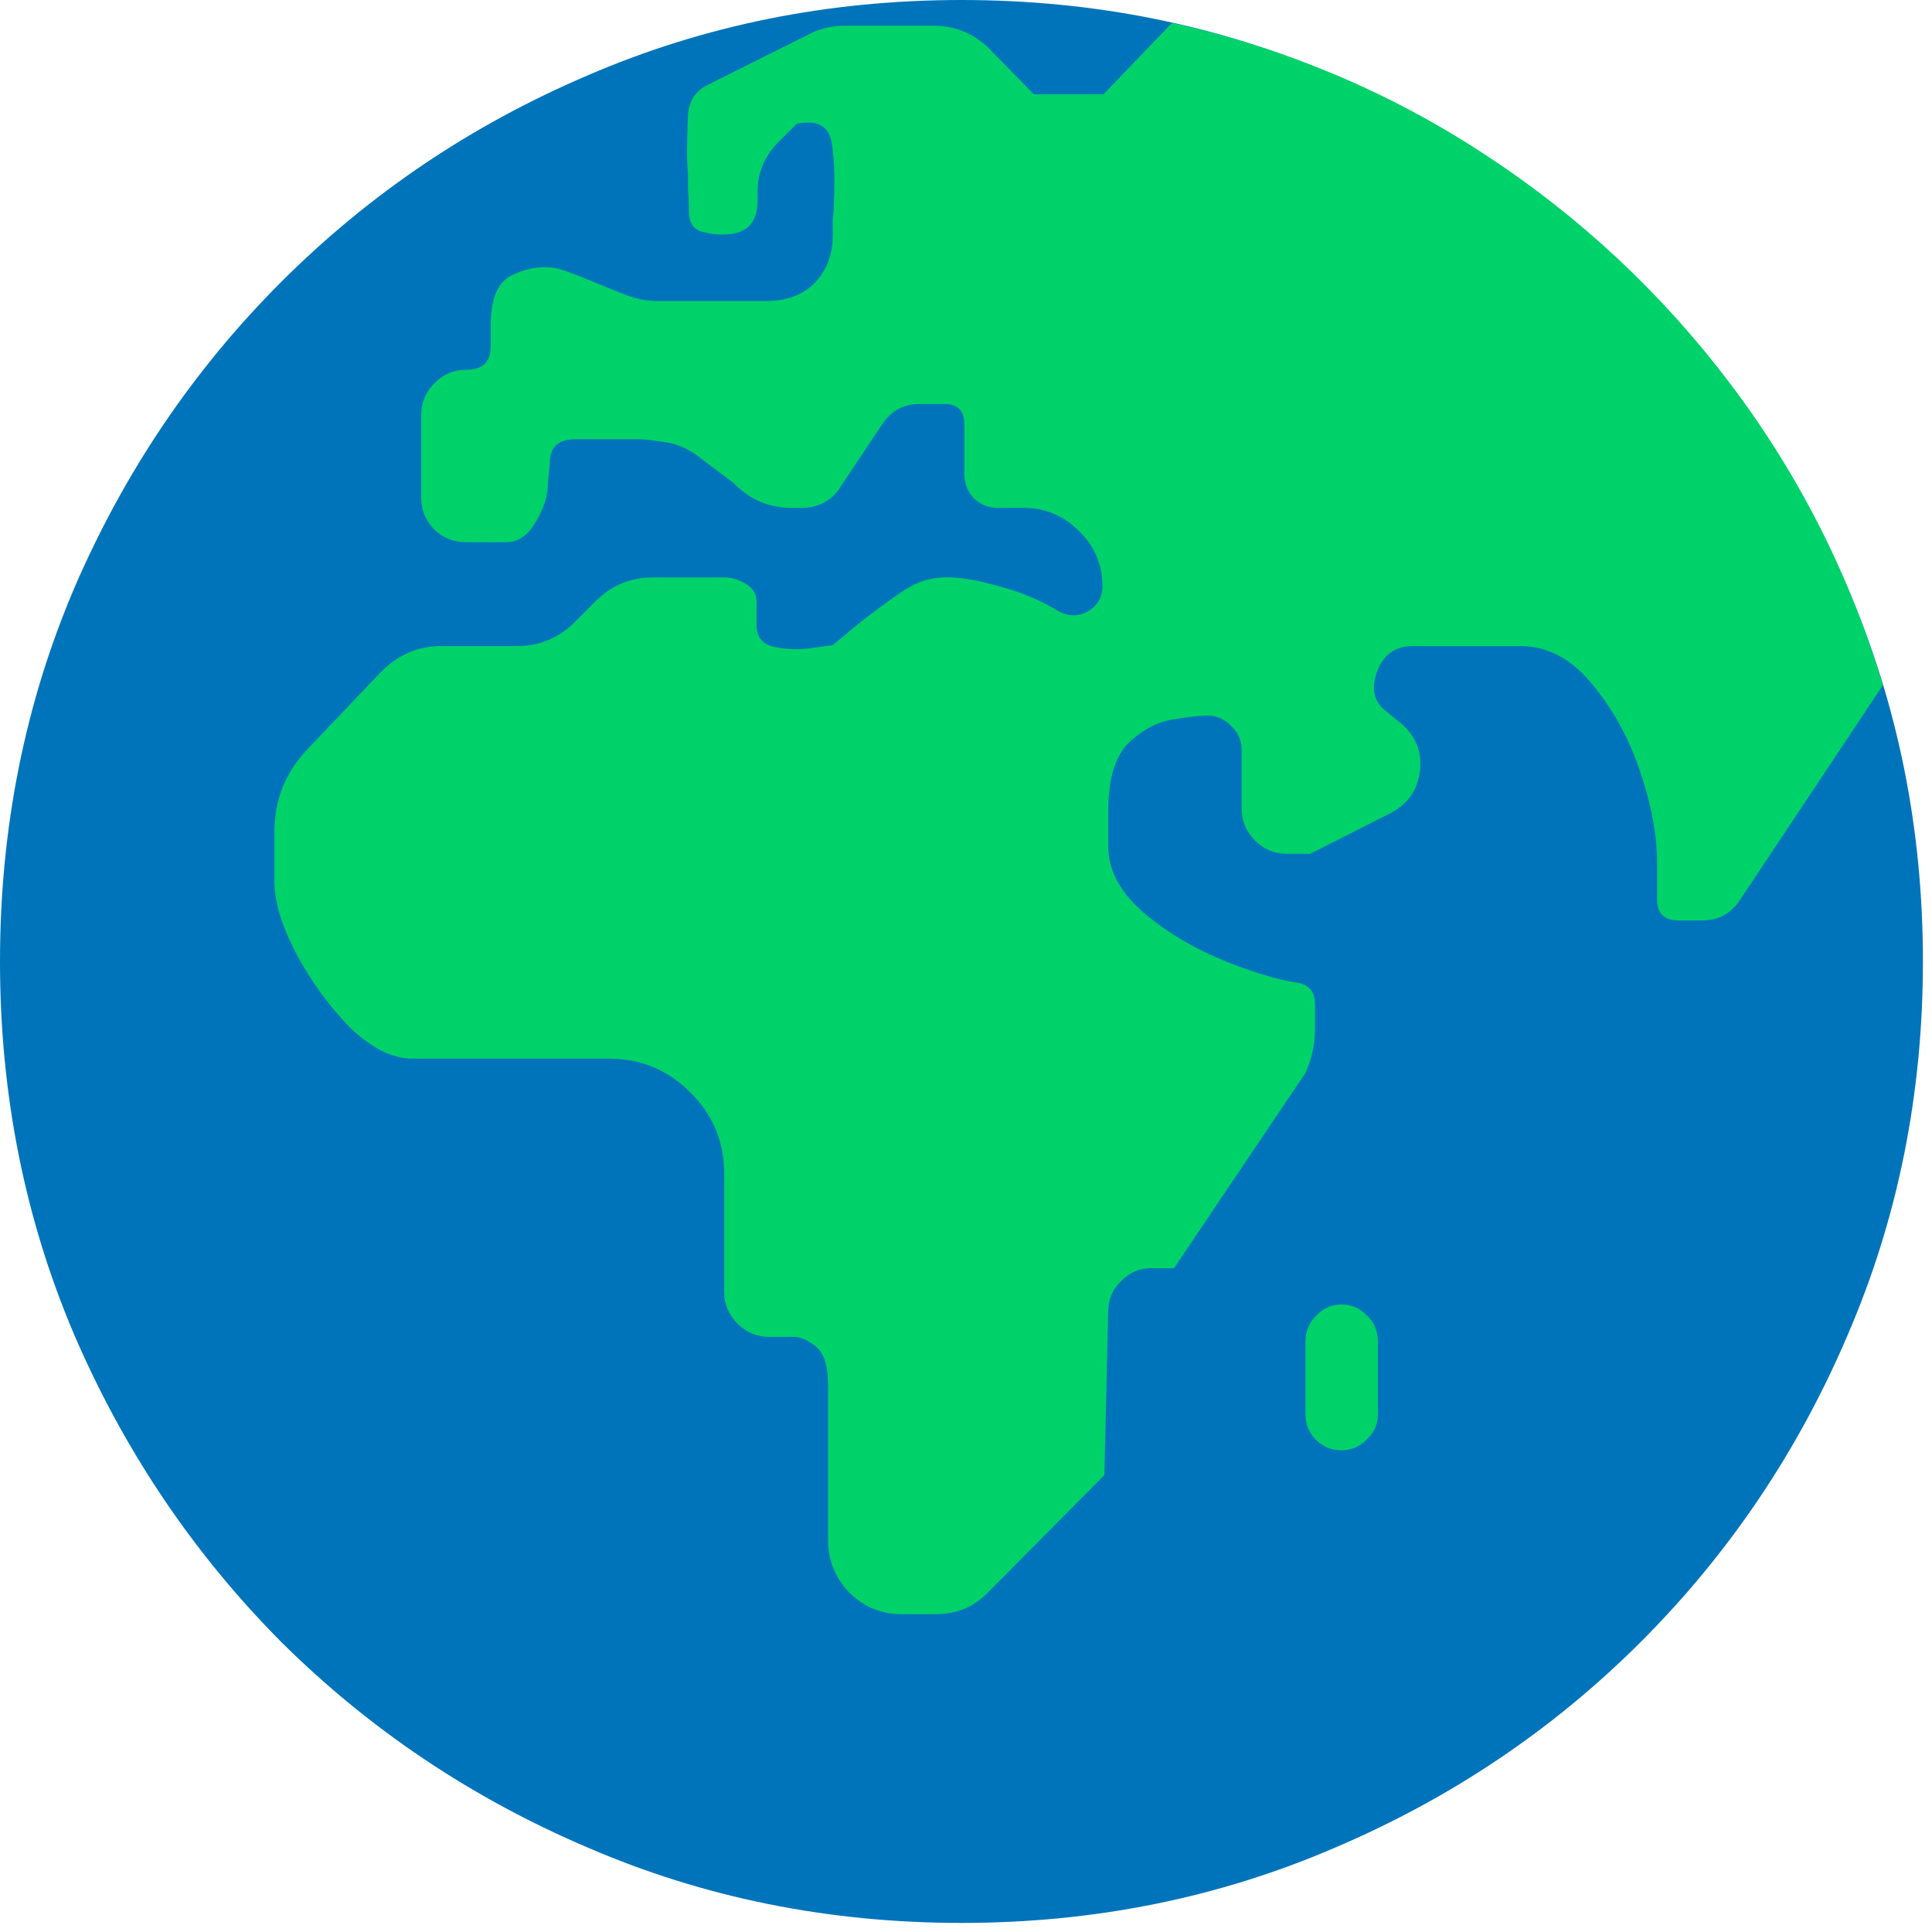
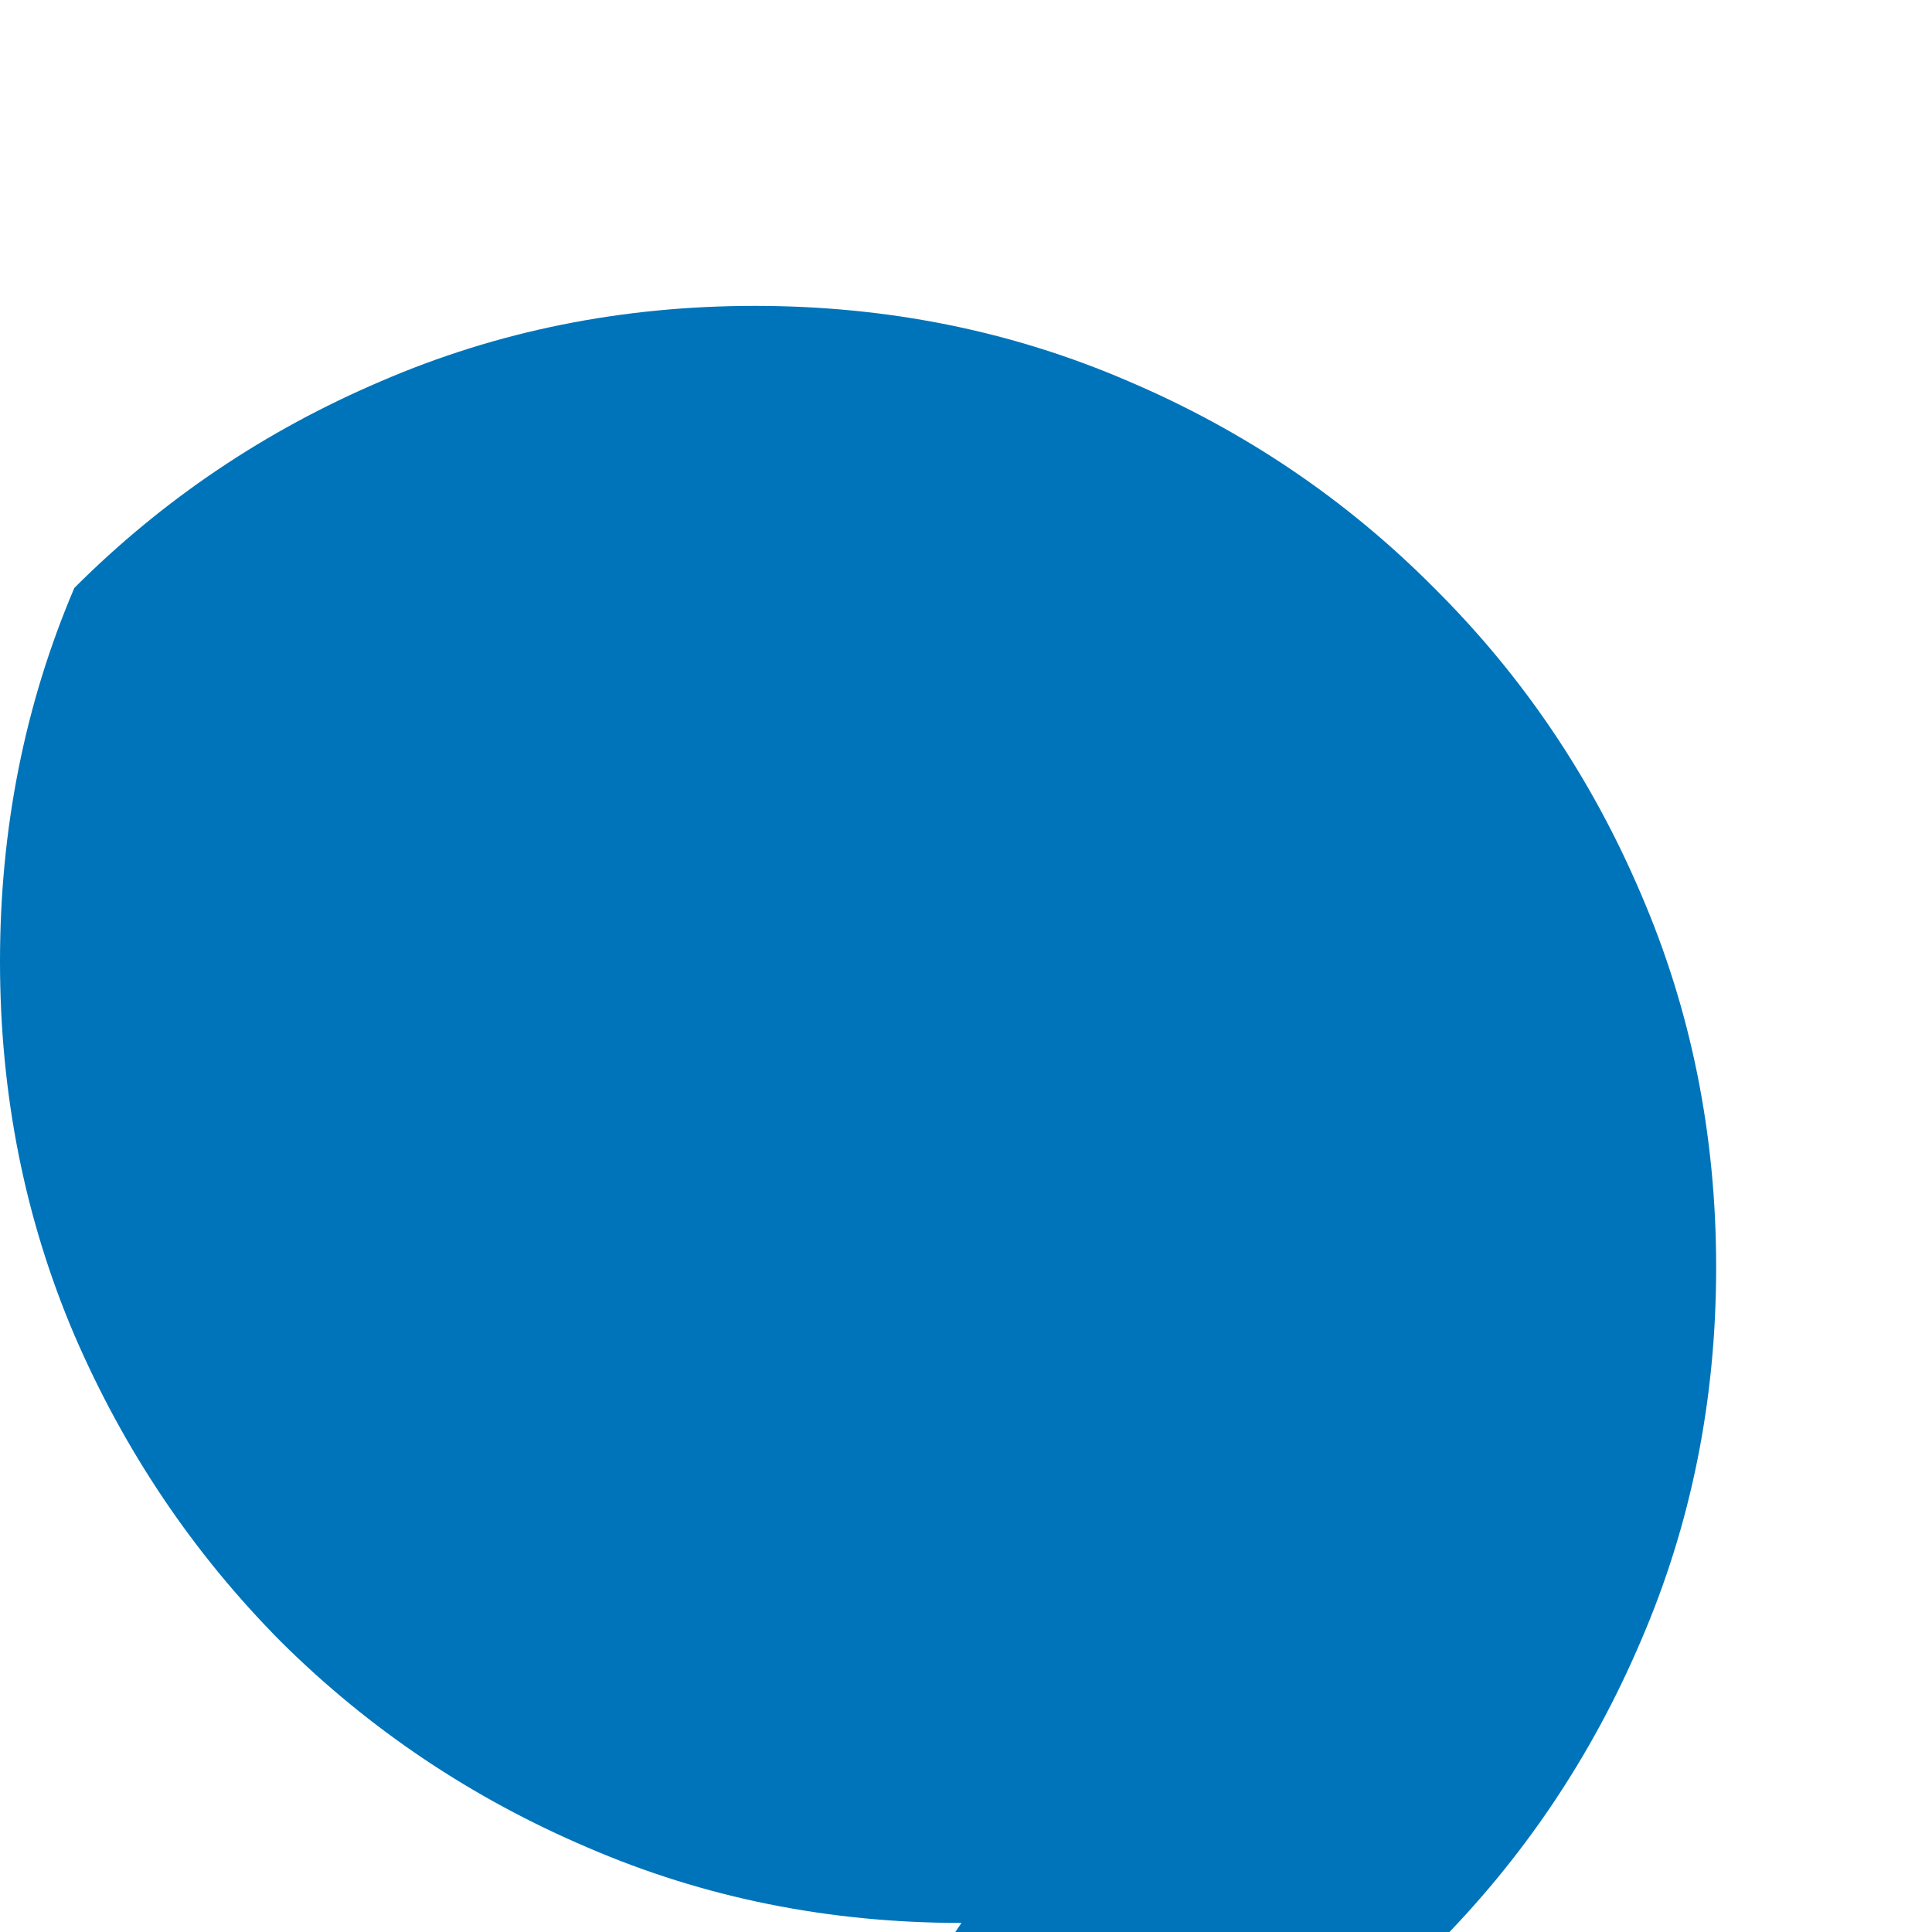
<svg xmlns="http://www.w3.org/2000/svg" width="100%" height="100%" viewBox="0 0 99 99" version="1.1" xml:space="preserve" style="fill-rule:evenodd;clip-rule:evenodd;stroke-linejoin:round;stroke-miterlimit:2;">
-   <path d="M49.268,98.535c-6.804,0 -13.184,-1.286 -19.141,-3.857c-5.957,-2.539 -11.198,-6.055 -15.723,-10.547c-4.492,-4.525 -8.024,-9.766 -10.595,-15.723c-2.539,-5.957 -3.809,-12.337 -3.809,-19.14c0,-6.804 1.27,-13.184 3.809,-19.141c2.571,-5.957 6.103,-11.182 10.595,-15.674c4.525,-4.525 9.766,-8.057 15.723,-10.596c5.957,-2.571 12.337,-3.857 19.141,-3.857c6.803,0 13.183,1.286 19.14,3.857c5.957,2.539 11.182,6.071 15.674,10.596c4.525,4.492 8.057,9.717 10.596,15.674c2.571,5.957 3.857,12.337 3.857,19.141c0,6.803 -1.286,13.183 -3.857,19.14c-2.539,5.957 -6.071,11.198 -10.596,15.723c-4.492,4.492 -9.717,8.008 -15.674,10.547c-5.957,2.571 -12.337,3.857 -19.14,3.857Z" style="fill:#0074ba;fill-rule:nonzero;" />
-   <path d="M14.063,42.627c-0.001,-1.628 0.553,-3.027 1.66,-4.199l3.759,-3.955c0.912,-0.944 2.002,-1.4 3.272,-1.368l3.76,0c1.106,0 2.067,-0.39 2.881,-1.171l1.123,-1.123c0.813,-0.814 1.79,-1.221 2.929,-1.221l3.662,-0c0.391,-0 0.765,0.114 1.123,0.342c0.391,0.228 0.57,0.569 0.538,1.025l-0,0.977c-0.033,0.683 0.276,1.09 0.927,1.22c0.651,0.131 1.302,0.147 1.953,0.049c0.684,-0.098 1.026,-0.146 1.026,-0.146c-0,-0 0.293,-0.245 0.879,-0.733c0.618,-0.521 1.318,-1.058 2.099,-1.611c0.782,-0.586 1.433,-0.928 1.953,-1.026c0.782,-0.195 1.84,-0.113 3.174,0.245c1.335,0.325 2.474,0.781 3.418,1.367c0.521,0.293 1.026,0.309 1.514,0.049c0.521,-0.293 0.781,-0.733 0.781,-1.319c0,-1.106 -0.407,-2.05 -1.221,-2.832c-0.781,-0.781 -1.725,-1.172 -2.832,-1.172l-1.318,0c-0.456,0 -0.863,-0.162 -1.221,-0.488c-0.325,-0.358 -0.488,-0.781 -0.488,-1.269l0,-2.539c0,-0.684 -0.342,-1.026 -1.025,-1.026l-1.27,0c-0.814,0 -1.448,0.342 -1.904,1.026l-2.149,3.222c-0.455,0.716 -1.123,1.074 -2.002,1.074l-0.488,0c-1.172,0 -2.165,-0.423 -2.978,-1.269l-1.563,-1.172c-0.618,-0.521 -1.269,-0.83 -1.953,-0.928c-0.684,-0.097 -1.09,-0.146 -1.221,-0.146l-3.418,-0c-0.846,-0 -1.269,0.407 -1.269,1.22l-0.098,1.026c0,0.651 -0.211,1.318 -0.635,2.002c-0.39,0.683 -0.895,1.025 -1.513,1.025l-2.051,0c-0.651,0 -1.204,-0.228 -1.66,-0.683c-0.423,-0.456 -0.635,-0.993 -0.635,-1.612l0,-4.199c0,-0.651 0.228,-1.204 0.684,-1.66c0.455,-0.456 1.009,-0.684 1.66,-0.684c0.814,0 1.22,-0.407 1.22,-1.22l0,-1.075c0,-1.399 0.391,-2.262 1.172,-2.588c0.782,-0.358 1.547,-0.455 2.295,-0.292c0.326,0.097 0.651,0.211 0.977,0.341c0.325,0.131 2.018,0.83 2.539,1.026c0.521,0.195 1.042,0.293 1.562,0.293l5.567,-0c1.041,-0 1.872,-0.31 2.49,-0.928c0.619,-0.651 0.928,-1.481 0.928,-2.49l-0,-0.782c0.032,-0.26 0.049,-0.52 0.049,-0.781c0.065,-1.172 0.032,-2.197 -0.098,-3.076c-0.13,-0.911 -0.732,-1.253 -1.807,-1.025l-0.976,0.976c-0.684,0.716 -1.026,1.546 -1.026,2.49l0,0.489c0,1.074 -0.52,1.644 -1.562,1.709c-0.423,0.032 -0.863,-0.017 -1.318,-0.147c-0.424,-0.13 -0.635,-0.472 -0.635,-1.025c-0,-0.456 -0.017,-0.83 -0.049,-1.123l-0,-0.781c-0.033,-0.391 -0.049,-0.782 -0.049,-1.172c0,-0.424 0.016,-1.058 0.049,-1.905c0.065,-0.716 0.407,-1.22 1.025,-1.513l5.274,-2.637c0.521,-0.26 1.107,-0.391 1.758,-0.391l4.492,0c1.107,0 2.051,0.375 2.832,1.123l2.344,2.393l3.564,-0l3.516,-3.662c5.826,1.302 11.165,3.548 16.015,6.738c4.883,3.19 9.082,7.113 12.598,11.768c3.516,4.655 6.12,9.798 7.812,15.429l-7.373,11.084c-0.455,0.651 -1.09,0.977 -1.904,0.977l-1.172,-0c-0.749,-0 -1.123,-0.358 -1.123,-1.074l0,-1.905c0,-1.399 -0.293,-2.962 -0.879,-4.687c-0.586,-1.725 -1.416,-3.223 -2.49,-4.492c-1.042,-1.27 -2.262,-1.905 -3.662,-1.905l-5.469,0c-0.911,0 -1.53,0.44 -1.855,1.319c-0.293,0.846 -0.163,1.497 0.39,1.953l0.83,0.684c0.782,0.651 1.107,1.481 0.977,2.49c-0.13,0.976 -0.651,1.692 -1.563,2.148l-4.052,2.051l-1.221,-0c-0.619,-0 -1.156,-0.228 -1.611,-0.684c-0.456,-0.455 -0.684,-1.009 -0.684,-1.66l0,-2.978c0,-0.489 -0.179,-0.895 -0.537,-1.221c-0.326,-0.358 -0.732,-0.537 -1.221,-0.537l-0.049,-0c-0.325,-0 -0.895,0.065 -1.709,0.195c-0.813,0.13 -1.578,0.537 -2.294,1.221c-0.684,0.684 -1.026,1.855 -1.026,3.516l0,1.757c0,1.172 0.553,2.263 1.66,3.272c1.107,0.976 2.409,1.79 3.907,2.441c1.529,0.651 2.864,1.074 4.003,1.27c0.684,0.065 1.026,0.439 1.026,1.123l-0,1.269c-0,0.782 -0.163,1.53 -0.488,2.246l-6.739,10.01l-1.22,0c-0.554,0 -1.042,0.212 -1.465,0.635c-0.423,0.391 -0.651,0.879 -0.684,1.465l-0.195,8.496l-5.957,6.006c-0.716,0.748 -1.612,1.123 -2.686,1.123l-1.758,-0c-1.041,-0 -1.936,-0.375 -2.685,-1.123c-0.716,-0.749 -1.074,-1.644 -1.074,-2.686l-0,-7.91c-0,-1.009 -0.212,-1.676 -0.635,-2.002c-0.391,-0.325 -0.765,-0.488 -1.123,-0.488l-1.27,-0c-0.618,-0 -1.155,-0.228 -1.611,-0.684c-0.456,-0.455 -0.684,-0.993 -0.684,-1.611l0,-6.055c0,-1.66 -0.586,-3.06 -1.757,-4.199c-1.14,-1.139 -2.523,-1.709 -4.151,-1.709l-10.058,0c-1.042,0 -2.116,-0.537 -3.223,-1.611c-1.074,-1.107 -1.986,-2.36 -2.734,-3.76c-0.749,-1.432 -1.123,-2.669 -1.123,-3.711l-0,-2.539Zm54.687,24.219c0.488,-0 0.911,0.179 1.27,0.537c0.39,0.358 0.585,0.814 0.585,1.367l0,3.711c0,0.521 -0.195,0.96 -0.585,1.318c-0.359,0.358 -0.782,0.537 -1.27,0.537c-0.521,0 -0.96,-0.179 -1.318,-0.537c-0.358,-0.358 -0.537,-0.797 -0.537,-1.318l-0,-3.711c-0,-0.521 0.179,-0.96 0.537,-1.318c0.358,-0.391 0.797,-0.586 1.318,-0.586Z" style="fill:#00d26a;fill-rule:nonzero;" />
+   <path d="M49.268,98.535c-6.804,0 -13.184,-1.286 -19.141,-3.857c-5.957,-2.539 -11.198,-6.055 -15.723,-10.547c-4.492,-4.525 -8.024,-9.766 -10.595,-15.723c-2.539,-5.957 -3.809,-12.337 -3.809,-19.14c0,-6.804 1.27,-13.184 3.809,-19.141c4.525,-4.525 9.766,-8.057 15.723,-10.596c5.957,-2.571 12.337,-3.857 19.141,-3.857c6.803,0 13.183,1.286 19.14,3.857c5.957,2.539 11.182,6.071 15.674,10.596c4.525,4.492 8.057,9.717 10.596,15.674c2.571,5.957 3.857,12.337 3.857,19.141c0,6.803 -1.286,13.183 -3.857,19.14c-2.539,5.957 -6.071,11.198 -10.596,15.723c-4.492,4.492 -9.717,8.008 -15.674,10.547c-5.957,2.571 -12.337,3.857 -19.14,3.857Z" style="fill:#0074ba;fill-rule:nonzero;" />
</svg>